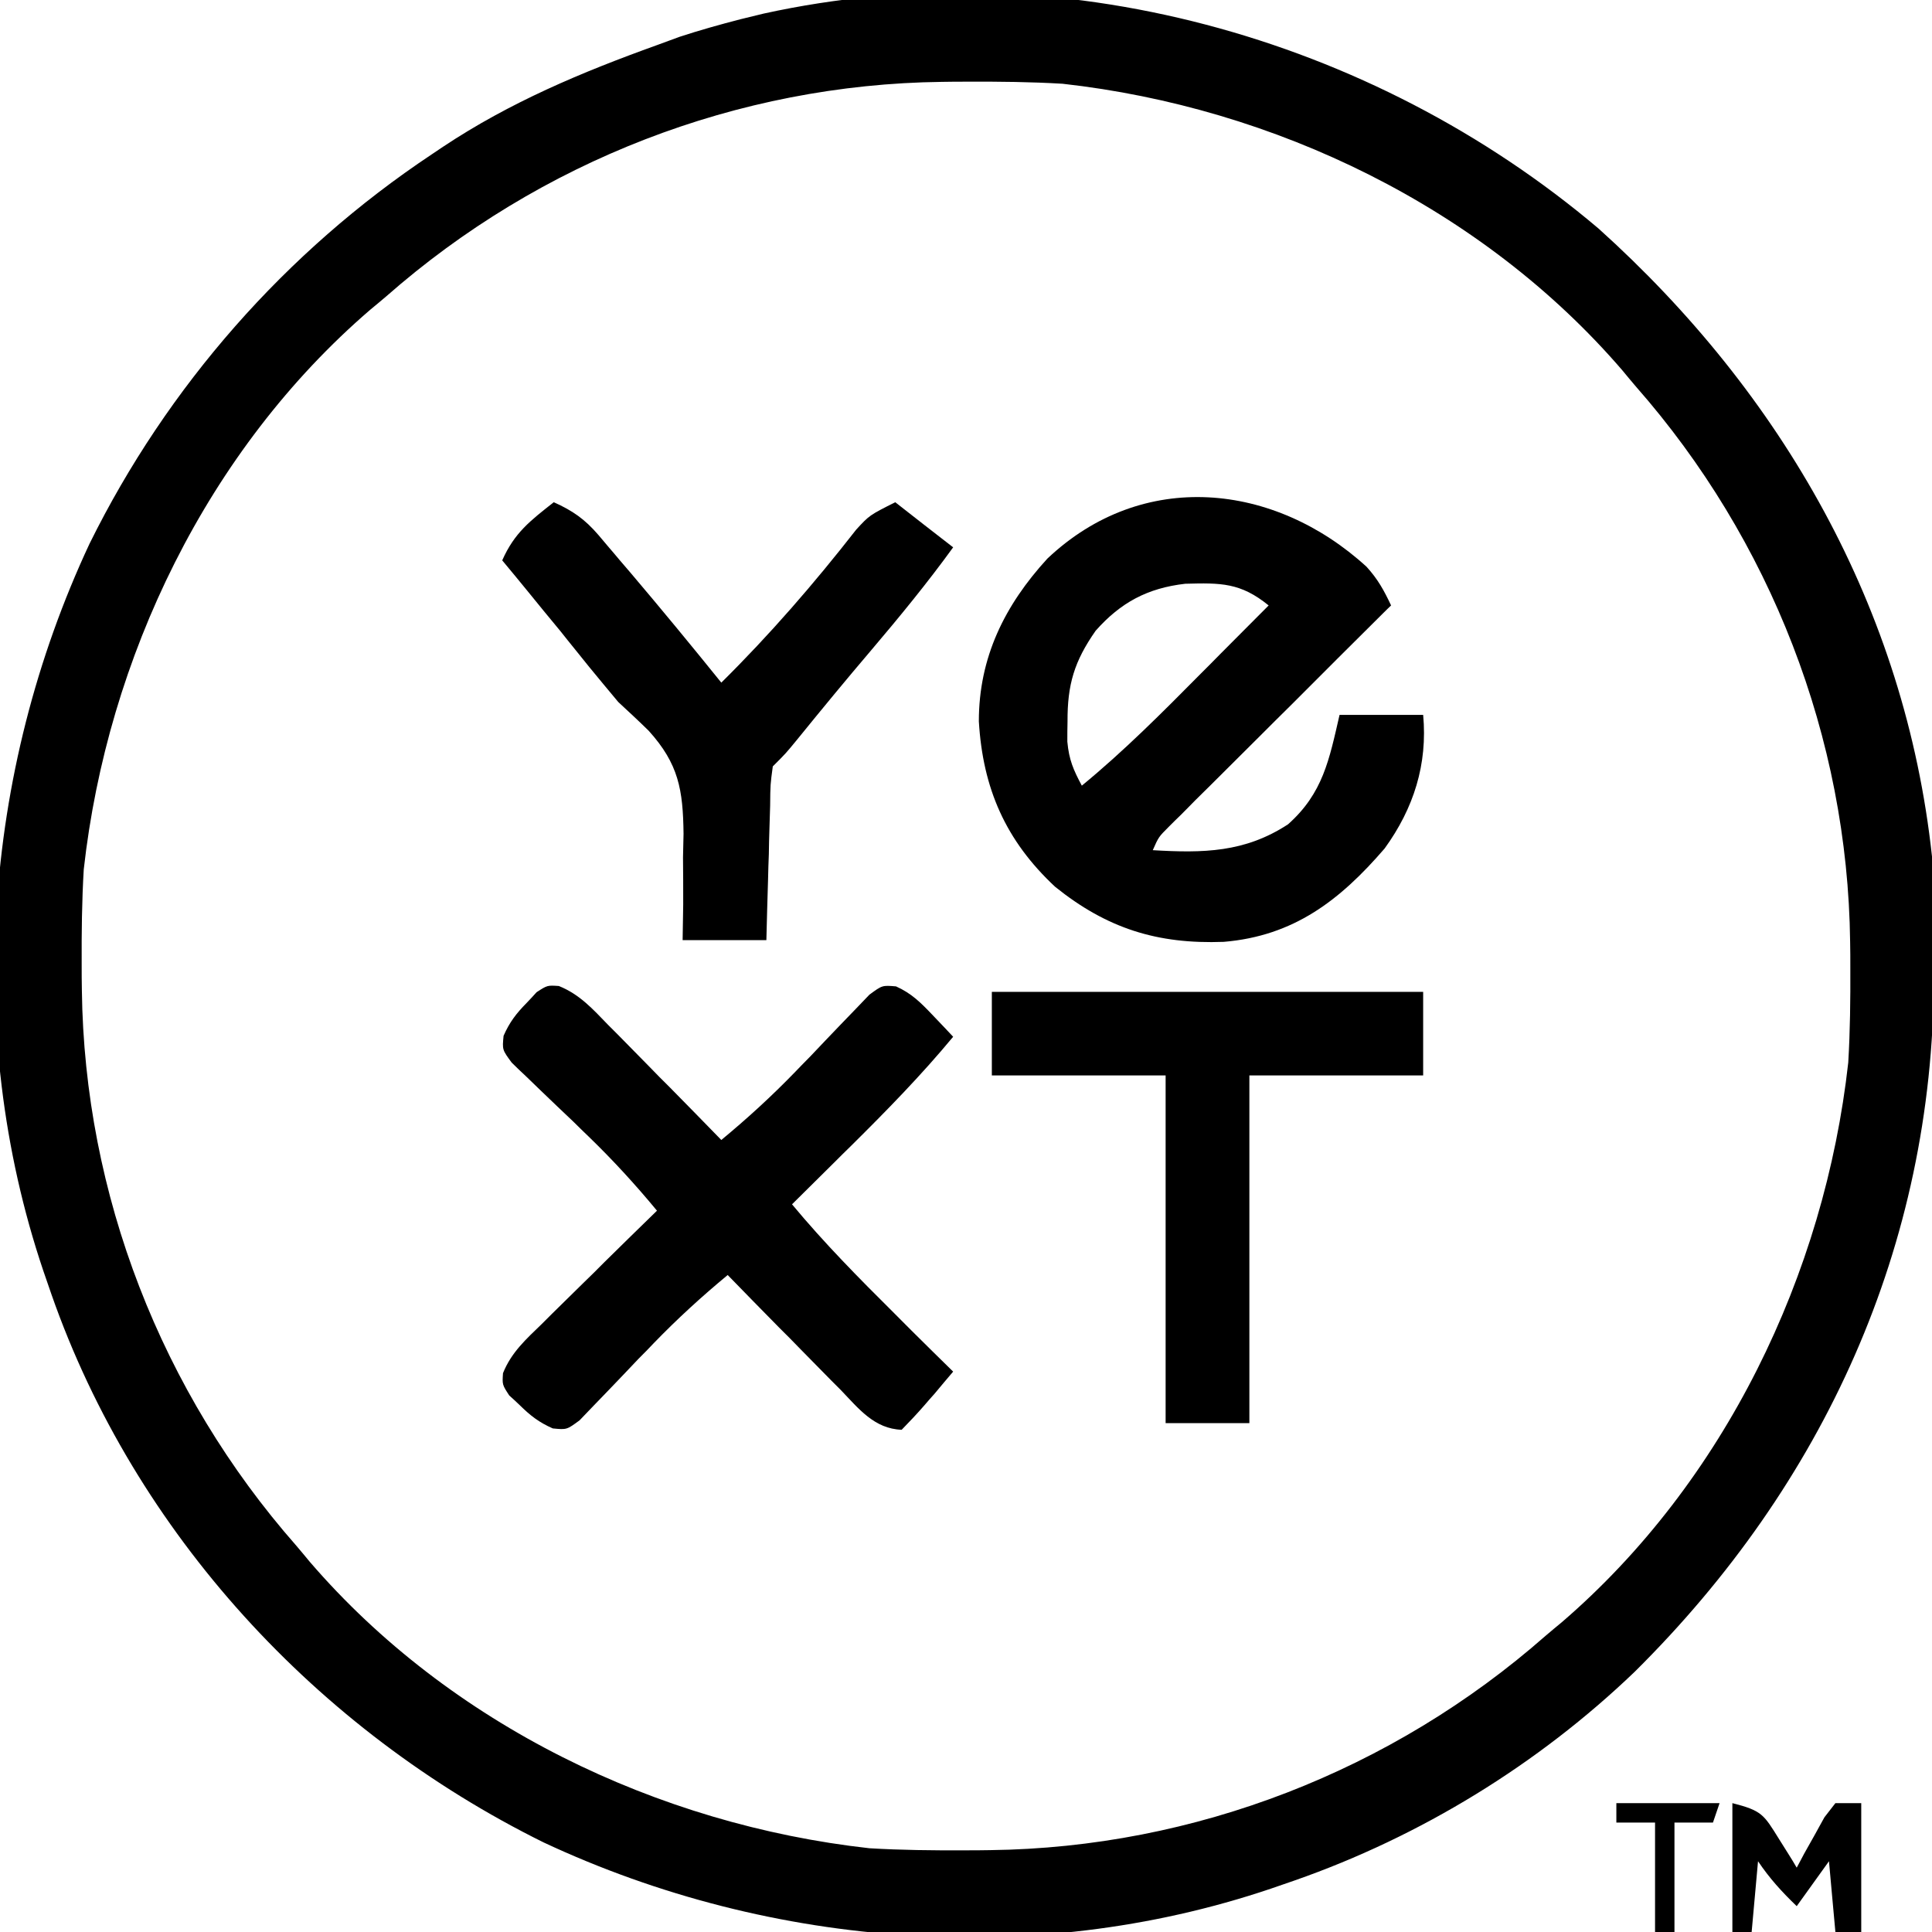
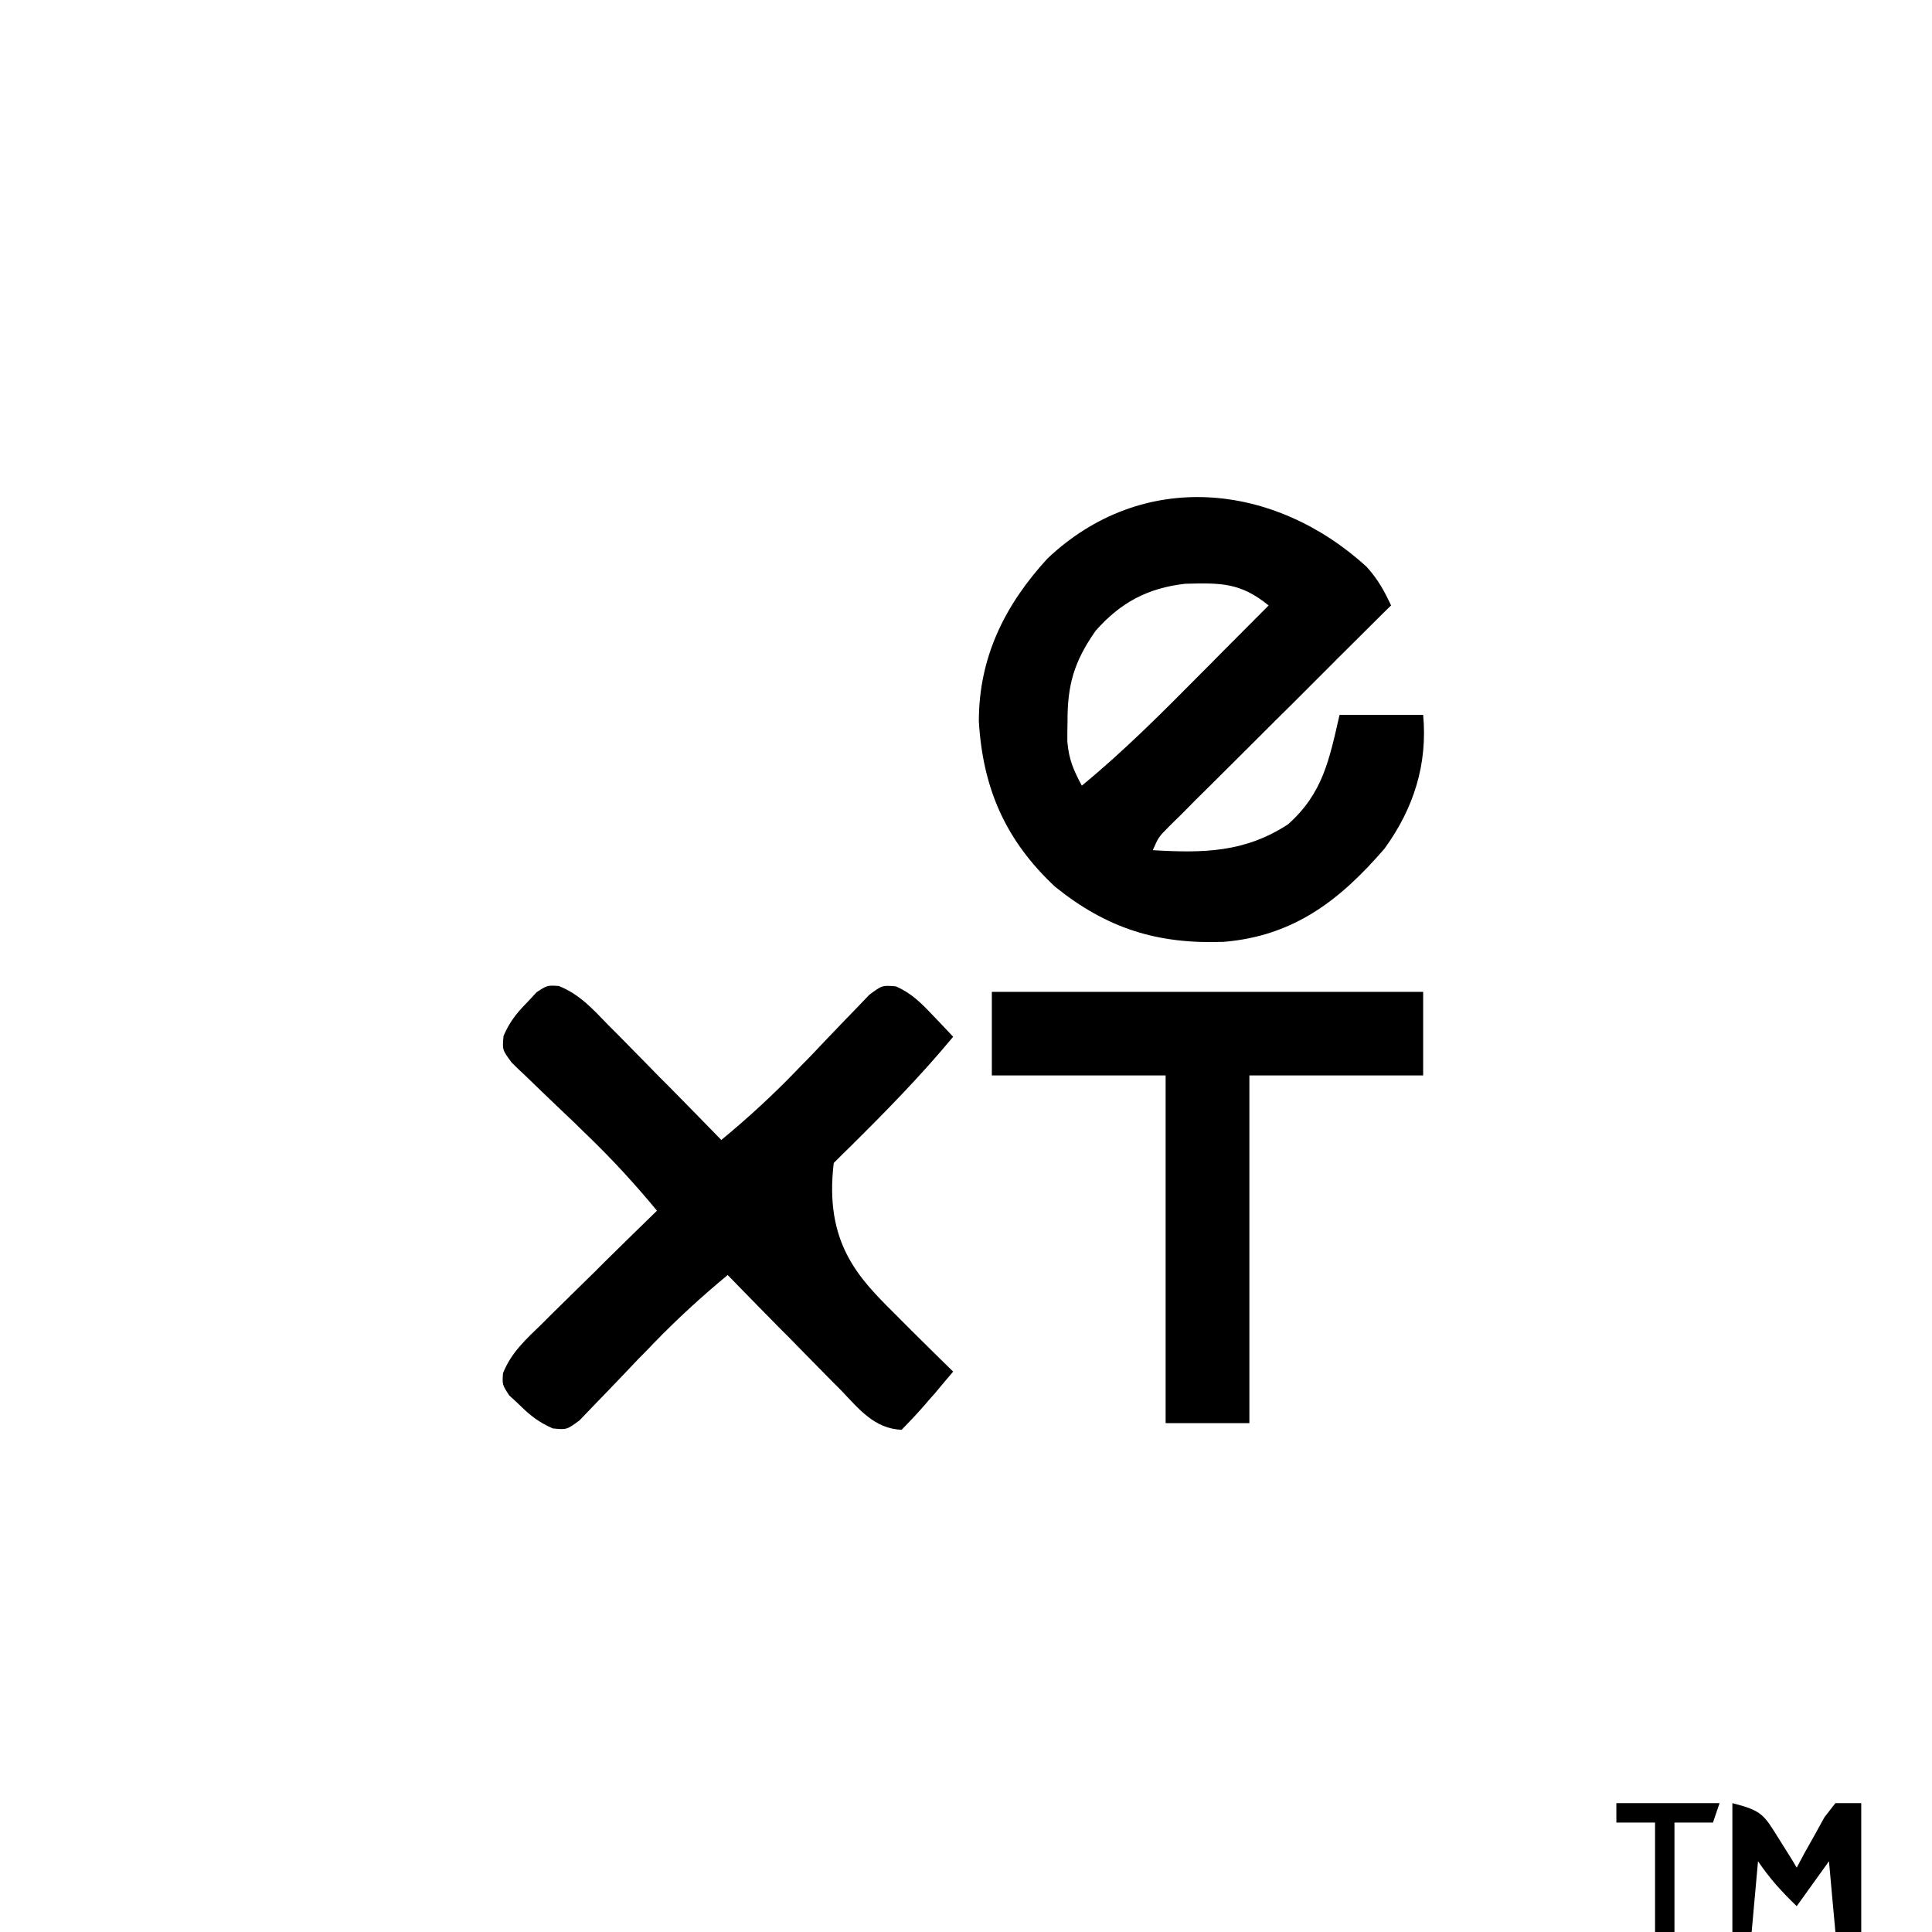
<svg xmlns="http://www.w3.org/2000/svg" width="40px" height="40px" viewBox="0 0 40 40" version="1.1">
  <g id="surface1">
-     <path style=" stroke:none;fill-rule:nonzero;fill:rgb(0%,0%,0%);fill-opacity:1;" d="M 33.094 4.73 C 36.898 8.152 39.445 12.594 40 17.734 C 40.039 18.477 40.047 19.215 40.043 19.957 C 40.043 20.059 40.043 20.16 40.039 20.262 C 40.016 25.793 37.766 30.727 33.844 34.613 C 31.844 36.531 29.414 38.02 26.801 38.934 C 26.715 38.965 26.633 38.992 26.543 39.023 C 21.586 40.77 15.992 40.363 11.254 38.145 C 6.566 35.828 2.797 31.746 1.066 26.801 C 1.035 26.715 1.008 26.633 0.977 26.543 C -0.77 21.586 -0.363 15.992 1.855 11.254 C 3.465 7.996 5.918 5.207 8.934 3.199 C 9.012 3.148 9.09 3.094 9.172 3.039 C 10.559 2.117 12.039 1.496 13.602 0.934 C 13.754 0.879 13.91 0.82 14.07 0.762 C 14.488 0.625 14.906 0.508 15.332 0.398 C 15.492 0.359 15.648 0.32 15.812 0.281 C 21.891 -1.055 28.387 0.746 33.094 4.73 Z M 8 6.133 C 7.891 6.227 7.777 6.32 7.664 6.414 C 4.297 9.312 2.223 13.613 1.734 18 C 1.695 18.656 1.688 19.309 1.691 19.965 C 1.691 20.141 1.691 20.316 1.695 20.5 C 1.746 24.727 3.34 28.824 6.133 32 C 6.227 32.109 6.32 32.223 6.414 32.336 C 9.312 35.703 13.613 37.777 18 38.266 C 18.656 38.305 19.309 38.312 19.965 38.309 C 20.23 38.309 20.23 38.309 20.5 38.305 C 24.727 38.254 28.824 36.66 32 33.867 C 32.109 33.773 32.223 33.68 32.336 33.586 C 35.703 30.688 37.777 26.387 38.266 22 C 38.305 21.344 38.312 20.691 38.309 20.035 C 38.309 19.859 38.309 19.684 38.305 19.5 C 38.254 15.273 36.66 11.176 33.867 8 C 33.773 7.891 33.68 7.777 33.586 7.664 C 30.688 4.297 26.387 2.223 22 1.734 C 21.344 1.695 20.691 1.688 20.035 1.691 C 19.77 1.691 19.77 1.691 19.5 1.695 C 15.273 1.746 11.176 3.34 8 6.133 Z M 8 6.133 " />
    <path style=" stroke:none;fill-rule:nonzero;fill:rgb(0%,0%,0%);fill-opacity:1;" d="M 28.293 11.734 C 28.527 11.992 28.652 12.219 28.801 12.535 C 28.738 12.594 28.68 12.652 28.617 12.715 C 27.996 13.332 27.375 13.949 26.758 14.57 C 26.523 14.801 26.293 15.031 26.062 15.262 C 25.727 15.594 25.395 15.926 25.062 16.258 C 24.957 16.359 24.855 16.465 24.746 16.57 C 24.652 16.668 24.555 16.762 24.457 16.863 C 24.371 16.945 24.285 17.031 24.199 17.117 C 23.988 17.328 23.988 17.328 23.867 17.602 C 24.91 17.664 25.773 17.652 26.668 17.066 C 27.391 16.422 27.52 15.73 27.734 14.801 C 28.305 14.801 28.879 14.801 29.465 14.801 C 29.559 15.824 29.27 16.734 28.668 17.566 C 27.742 18.641 26.785 19.379 25.336 19.5 C 23.961 19.551 22.918 19.223 21.844 18.359 C 20.82 17.402 20.348 16.324 20.266 14.934 C 20.266 13.609 20.801 12.531 21.684 11.566 C 23.656 9.699 26.387 9.992 28.293 11.734 Z M 22.684 13.059 C 22.242 13.691 22.098 14.172 22.102 14.941 C 22.098 15.078 22.098 15.215 22.098 15.355 C 22.133 15.734 22.223 15.938 22.398 16.266 C 23.273 15.547 24.062 14.754 24.859 13.949 C 24.996 13.812 25.133 13.676 25.27 13.535 C 25.602 13.203 25.934 12.867 26.266 12.535 C 25.684 12.062 25.277 12.066 24.539 12.086 C 23.758 12.176 23.203 12.473 22.684 13.059 Z M 22.684 13.059 " />
-     <path style=" stroke:none;fill-rule:nonzero;fill:rgb(0%,0%,0%);fill-opacity:1;" d="M 11.57 20.414 C 12 20.586 12.273 20.891 12.59 21.219 C 12.656 21.285 12.723 21.352 12.793 21.422 C 13.008 21.641 13.219 21.855 13.434 22.074 C 13.578 22.223 13.723 22.371 13.871 22.516 C 14.227 22.875 14.578 23.238 14.934 23.602 C 15.473 23.156 15.977 22.695 16.465 22.191 C 16.566 22.086 16.668 21.98 16.777 21.871 C 16.988 21.648 17.199 21.426 17.414 21.203 C 17.516 21.098 17.617 20.992 17.723 20.883 C 17.812 20.789 17.906 20.691 18 20.594 C 18.266 20.398 18.266 20.398 18.551 20.422 C 18.871 20.566 19.059 20.754 19.301 21.008 C 19.383 21.094 19.465 21.18 19.547 21.266 C 19.609 21.332 19.672 21.398 19.734 21.465 C 19.07 22.266 18.355 22.996 17.617 23.727 C 17.5 23.84 17.383 23.957 17.262 24.078 C 16.973 24.363 16.688 24.648 16.398 24.934 C 17.062 25.734 17.781 26.461 18.516 27.191 C 18.633 27.309 18.75 27.426 18.871 27.547 C 19.16 27.832 19.445 28.117 19.734 28.398 C 19.605 28.551 19.477 28.699 19.352 28.852 C 19.277 28.934 19.207 29.016 19.133 29.102 C 18.984 29.273 18.828 29.438 18.668 29.602 C 18.102 29.582 17.777 29.164 17.41 28.781 C 17.344 28.715 17.277 28.648 17.207 28.578 C 16.992 28.359 16.781 28.145 16.566 27.926 C 16.422 27.777 16.277 27.629 16.129 27.484 C 15.773 27.125 15.422 26.762 15.066 26.398 C 14.527 26.844 14.023 27.305 13.535 27.809 C 13.383 27.969 13.383 27.969 13.223 28.129 C 13.012 28.352 12.801 28.574 12.586 28.797 C 12.484 28.902 12.383 29.008 12.277 29.117 C 12.188 29.211 12.094 29.309 12 29.406 C 11.734 29.602 11.734 29.602 11.445 29.574 C 11.16 29.449 10.98 29.309 10.758 29.09 C 10.688 29.023 10.617 28.957 10.543 28.891 C 10.398 28.668 10.398 28.668 10.414 28.43 C 10.586 28 10.891 27.727 11.219 27.41 C 11.285 27.344 11.352 27.277 11.422 27.207 C 11.641 26.992 11.855 26.781 12.074 26.566 C 12.223 26.422 12.371 26.277 12.516 26.129 C 12.875 25.773 13.238 25.422 13.602 25.066 C 13.156 24.527 12.695 24.023 12.191 23.535 C 12.086 23.434 11.98 23.332 11.871 23.223 C 11.648 23.012 11.426 22.801 11.203 22.586 C 11.098 22.484 10.992 22.383 10.883 22.277 C 10.738 22.141 10.738 22.141 10.594 22 C 10.398 21.734 10.398 21.734 10.426 21.445 C 10.551 21.16 10.691 20.98 10.91 20.758 C 10.977 20.688 11.043 20.617 11.109 20.543 C 11.332 20.398 11.332 20.398 11.57 20.414 Z M 11.57 20.414 " />
+     <path style=" stroke:none;fill-rule:nonzero;fill:rgb(0%,0%,0%);fill-opacity:1;" d="M 11.57 20.414 C 12 20.586 12.273 20.891 12.59 21.219 C 12.656 21.285 12.723 21.352 12.793 21.422 C 13.008 21.641 13.219 21.855 13.434 22.074 C 13.578 22.223 13.723 22.371 13.871 22.516 C 14.227 22.875 14.578 23.238 14.934 23.602 C 15.473 23.156 15.977 22.695 16.465 22.191 C 16.566 22.086 16.668 21.98 16.777 21.871 C 16.988 21.648 17.199 21.426 17.414 21.203 C 17.516 21.098 17.617 20.992 17.723 20.883 C 17.812 20.789 17.906 20.691 18 20.594 C 18.266 20.398 18.266 20.398 18.551 20.422 C 18.871 20.566 19.059 20.754 19.301 21.008 C 19.383 21.094 19.465 21.18 19.547 21.266 C 19.609 21.332 19.672 21.398 19.734 21.465 C 19.07 22.266 18.355 22.996 17.617 23.727 C 17.5 23.84 17.383 23.957 17.262 24.078 C 17.062 25.734 17.781 26.461 18.516 27.191 C 18.633 27.309 18.75 27.426 18.871 27.547 C 19.16 27.832 19.445 28.117 19.734 28.398 C 19.605 28.551 19.477 28.699 19.352 28.852 C 19.277 28.934 19.207 29.016 19.133 29.102 C 18.984 29.273 18.828 29.438 18.668 29.602 C 18.102 29.582 17.777 29.164 17.41 28.781 C 17.344 28.715 17.277 28.648 17.207 28.578 C 16.992 28.359 16.781 28.145 16.566 27.926 C 16.422 27.777 16.277 27.629 16.129 27.484 C 15.773 27.125 15.422 26.762 15.066 26.398 C 14.527 26.844 14.023 27.305 13.535 27.809 C 13.383 27.969 13.383 27.969 13.223 28.129 C 13.012 28.352 12.801 28.574 12.586 28.797 C 12.484 28.902 12.383 29.008 12.277 29.117 C 12.188 29.211 12.094 29.309 12 29.406 C 11.734 29.602 11.734 29.602 11.445 29.574 C 11.16 29.449 10.98 29.309 10.758 29.09 C 10.688 29.023 10.617 28.957 10.543 28.891 C 10.398 28.668 10.398 28.668 10.414 28.43 C 10.586 28 10.891 27.727 11.219 27.41 C 11.285 27.344 11.352 27.277 11.422 27.207 C 11.641 26.992 11.855 26.781 12.074 26.566 C 12.223 26.422 12.371 26.277 12.516 26.129 C 12.875 25.773 13.238 25.422 13.602 25.066 C 13.156 24.527 12.695 24.023 12.191 23.535 C 12.086 23.434 11.98 23.332 11.871 23.223 C 11.648 23.012 11.426 22.801 11.203 22.586 C 11.098 22.484 10.992 22.383 10.883 22.277 C 10.738 22.141 10.738 22.141 10.594 22 C 10.398 21.734 10.398 21.734 10.426 21.445 C 10.551 21.16 10.691 20.98 10.91 20.758 C 10.977 20.688 11.043 20.617 11.109 20.543 C 11.332 20.398 11.332 20.398 11.57 20.414 Z M 11.57 20.414 " />
    <path style=" stroke:none;fill-rule:nonzero;fill:rgb(0%,0%,0%);fill-opacity:1;" d="M 20.535 20.535 C 23.48 20.535 26.43 20.535 29.465 20.535 C 29.465 21.105 29.465 21.676 29.465 22.266 C 28.277 22.266 27.09 22.266 25.867 22.266 C 25.867 24.645 25.867 27.02 25.867 29.465 C 25.293 29.465 24.723 29.465 24.133 29.465 C 24.133 27.09 24.133 24.715 24.133 22.266 C 22.945 22.266 21.758 22.266 20.535 22.266 C 20.535 21.695 20.535 21.121 20.535 20.535 Z M 20.535 20.535 " />
-     <path style=" stroke:none;fill-rule:nonzero;fill:rgb(0%,0%,0%);fill-opacity:1;" d="M 11.465 10.398 C 11.859 10.574 12.109 10.75 12.391 11.078 C 12.461 11.16 12.531 11.242 12.602 11.328 C 12.676 11.414 12.75 11.5 12.824 11.59 C 12.902 11.68 12.977 11.77 13.055 11.859 C 13.691 12.609 14.316 13.367 14.934 14.133 C 15.941 13.137 16.855 12.082 17.727 10.965 C 18 10.668 18 10.668 18.535 10.398 C 19.129 10.863 19.129 10.863 19.734 11.332 C 19.199 12.07 18.625 12.77 18.035 13.465 C 17.516 14.074 17.008 14.691 16.504 15.312 C 16.266 15.602 16.266 15.602 16 15.867 C 15.949 16.242 15.949 16.242 15.945 16.68 C 15.941 16.84 15.934 17.004 15.93 17.168 C 15.922 17.426 15.922 17.426 15.918 17.684 C 15.91 17.855 15.906 18.023 15.902 18.199 C 15.887 18.621 15.879 19.043 15.867 19.465 C 15.293 19.465 14.723 19.465 14.133 19.465 C 14.137 19.223 14.141 18.977 14.145 18.727 C 14.145 18.402 14.145 18.074 14.141 17.75 C 14.145 17.59 14.148 17.43 14.152 17.262 C 14.141 16.352 14.051 15.816 13.43 15.129 C 13.223 14.926 13.012 14.73 12.801 14.535 C 12.598 14.293 12.398 14.051 12.199 13.809 C 12.102 13.688 12.004 13.566 11.906 13.445 C 11.805 13.32 11.703 13.195 11.602 13.066 C 11.375 12.793 11.148 12.516 10.926 12.242 C 10.75 12.027 10.574 11.812 10.398 11.602 C 10.652 11.027 10.98 10.781 11.465 10.398 Z M 11.465 10.398 " />
    <path style=" stroke:none;fill-rule:nonzero;fill:rgb(0%,0%,0%);fill-opacity:1;" d="M 35.867 37.332 C 36.48 37.488 36.516 37.566 36.832 38.074 C 36.938 38.242 36.938 38.242 37.043 38.41 C 37.094 38.492 37.148 38.578 37.199 38.668 C 37.25 38.57 37.305 38.473 37.355 38.375 C 37.461 38.188 37.461 38.188 37.566 38 C 37.633 37.875 37.703 37.754 37.773 37.625 C 37.848 37.527 37.922 37.434 38 37.332 C 38.176 37.332 38.352 37.332 38.535 37.332 C 38.535 38.215 38.535 39.094 38.535 40 C 38.355 40 38.18 40 38 40 C 37.957 39.516 37.91 39.031 37.867 38.535 C 37.648 38.84 37.426 39.148 37.199 39.465 C 36.887 39.164 36.641 38.895 36.398 38.535 C 36.355 39.016 36.312 39.5 36.266 40 C 36.133 40 36.004 40 35.867 40 C 35.867 39.121 35.867 38.238 35.867 37.332 Z M 35.867 37.332 " />
    <path style=" stroke:none;fill-rule:nonzero;fill:rgb(0%,0%,0%);fill-opacity:1;" d="M 33.465 37.332 C 34.172 37.332 34.875 37.332 35.602 37.332 C 35.555 37.465 35.512 37.598 35.465 37.734 C 35.203 37.734 34.938 37.734 34.668 37.734 C 34.668 38.48 34.668 39.23 34.668 40 C 34.535 40 34.402 40 34.266 40 C 34.266 39.254 34.266 38.504 34.266 37.734 C 34.004 37.734 33.738 37.734 33.465 37.734 C 33.465 37.602 33.465 37.469 33.465 37.332 Z M 33.465 37.332 " />
  </g>
</svg>